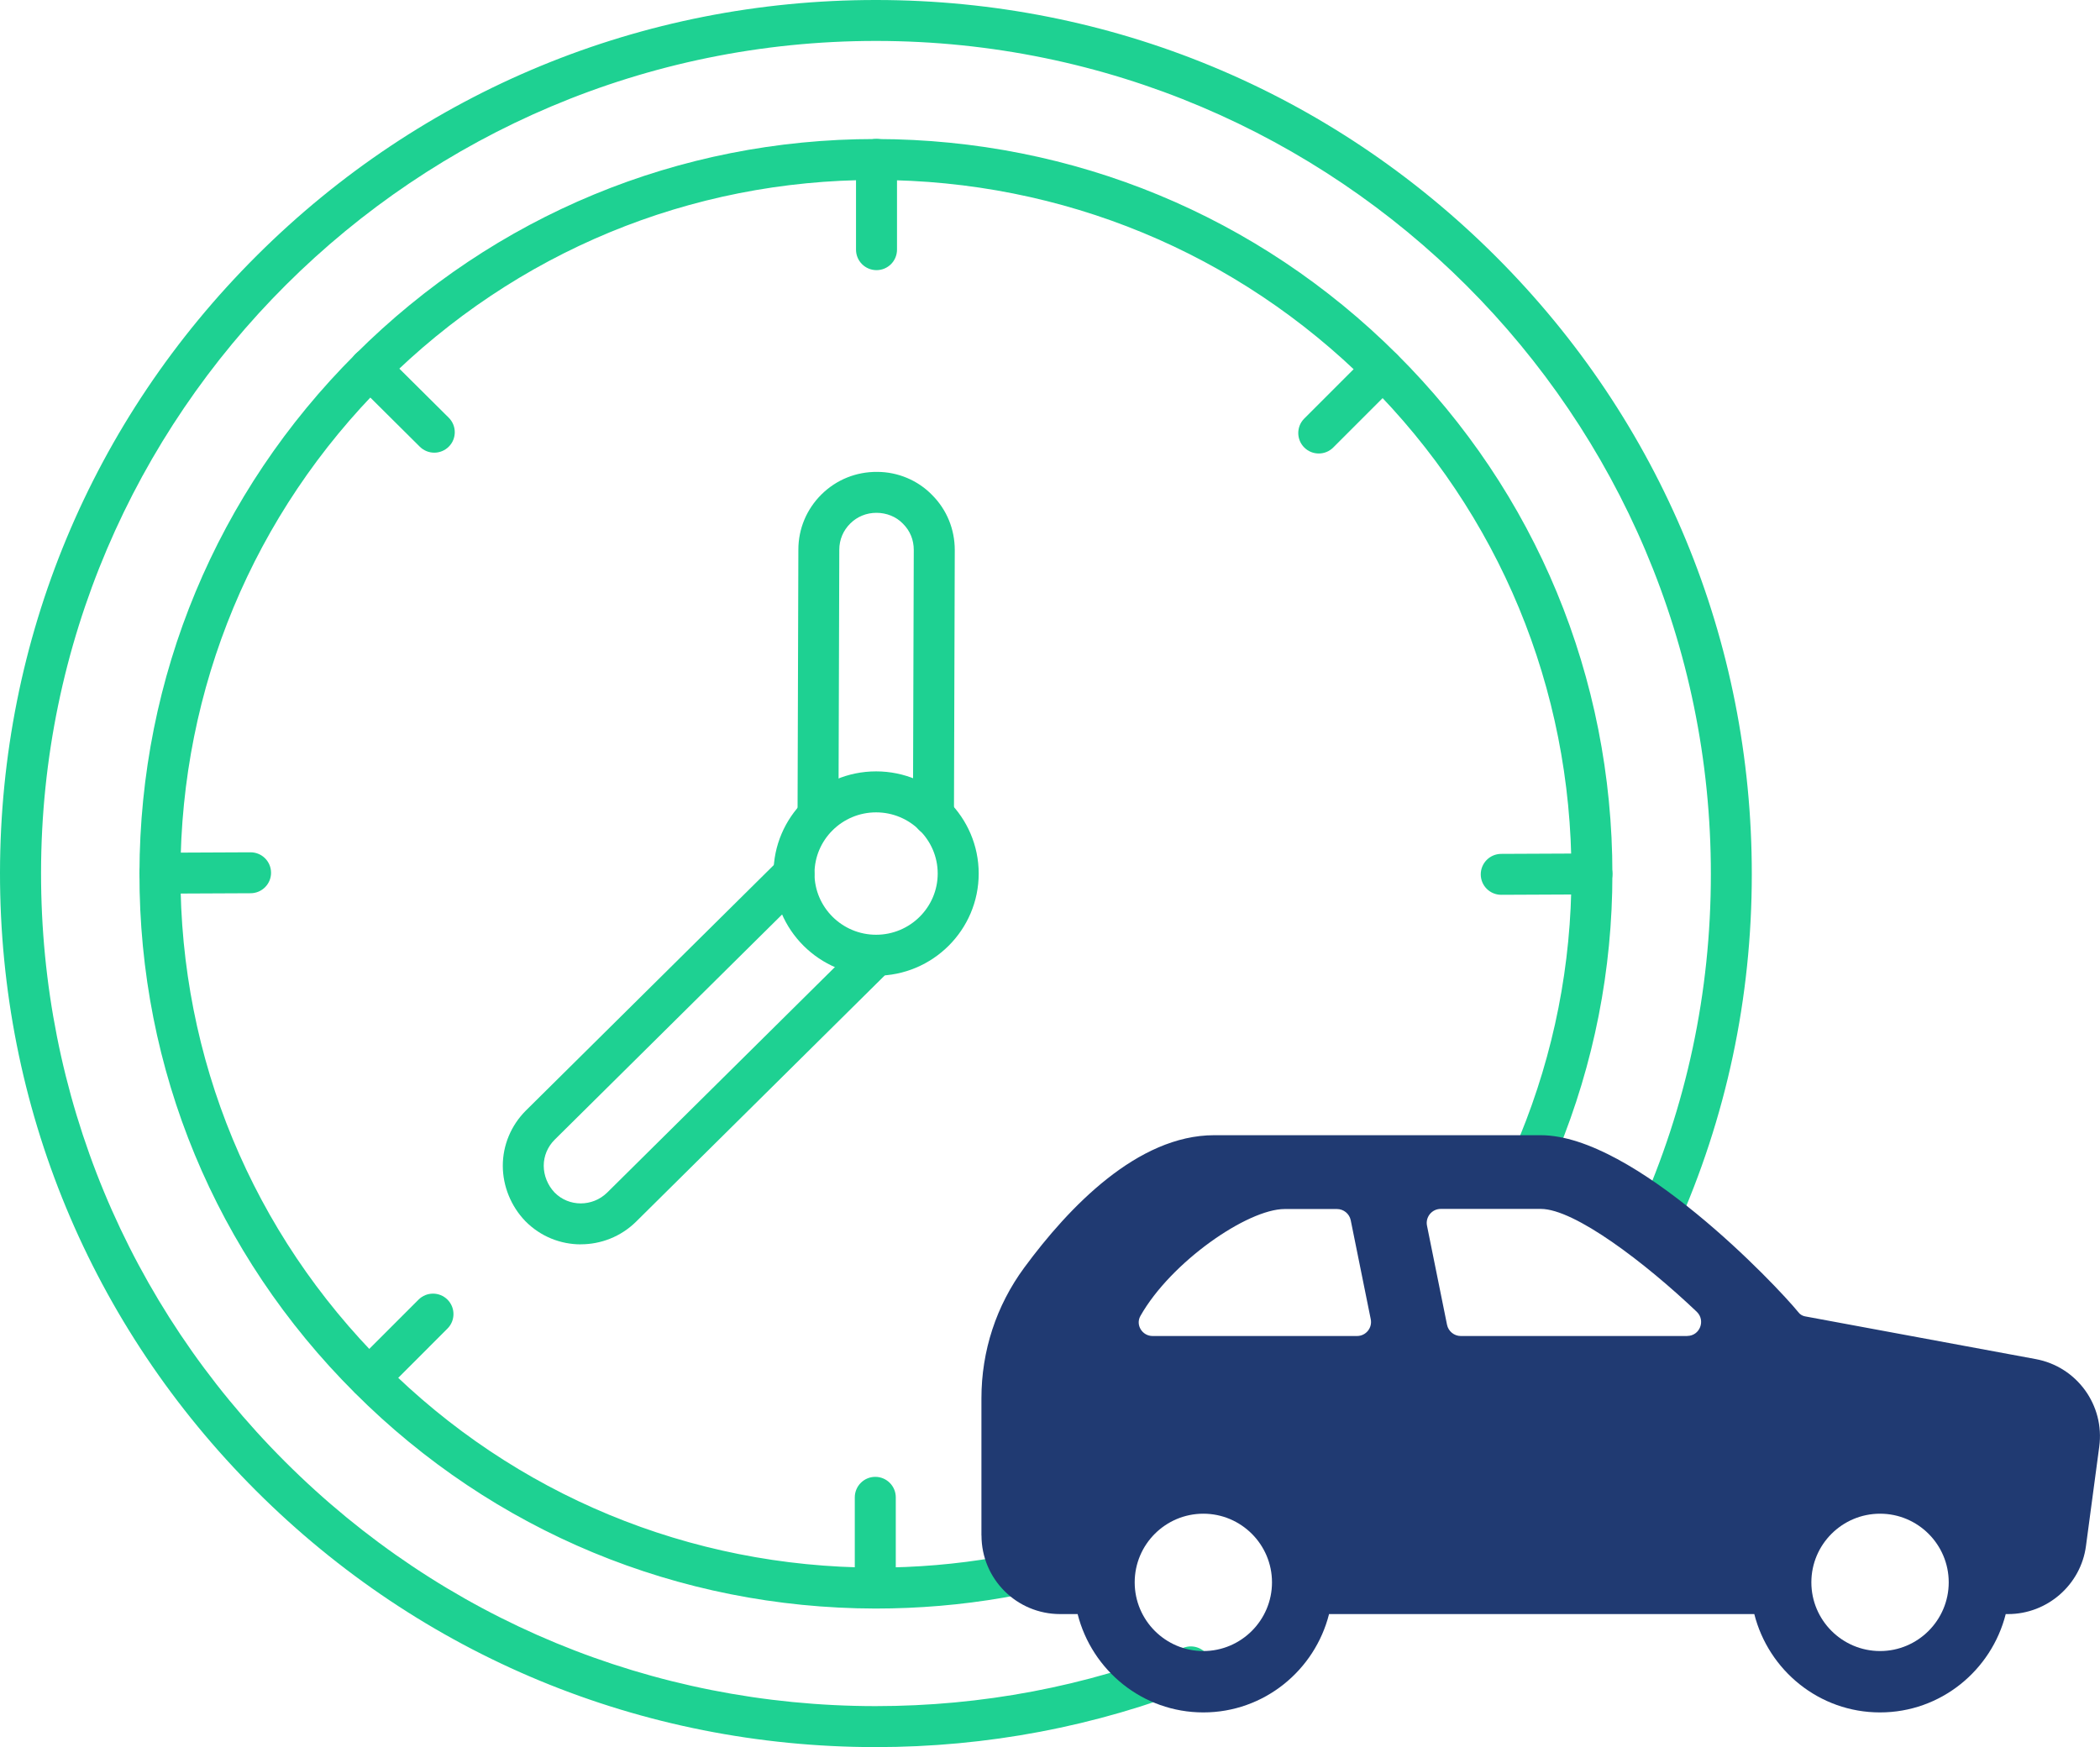
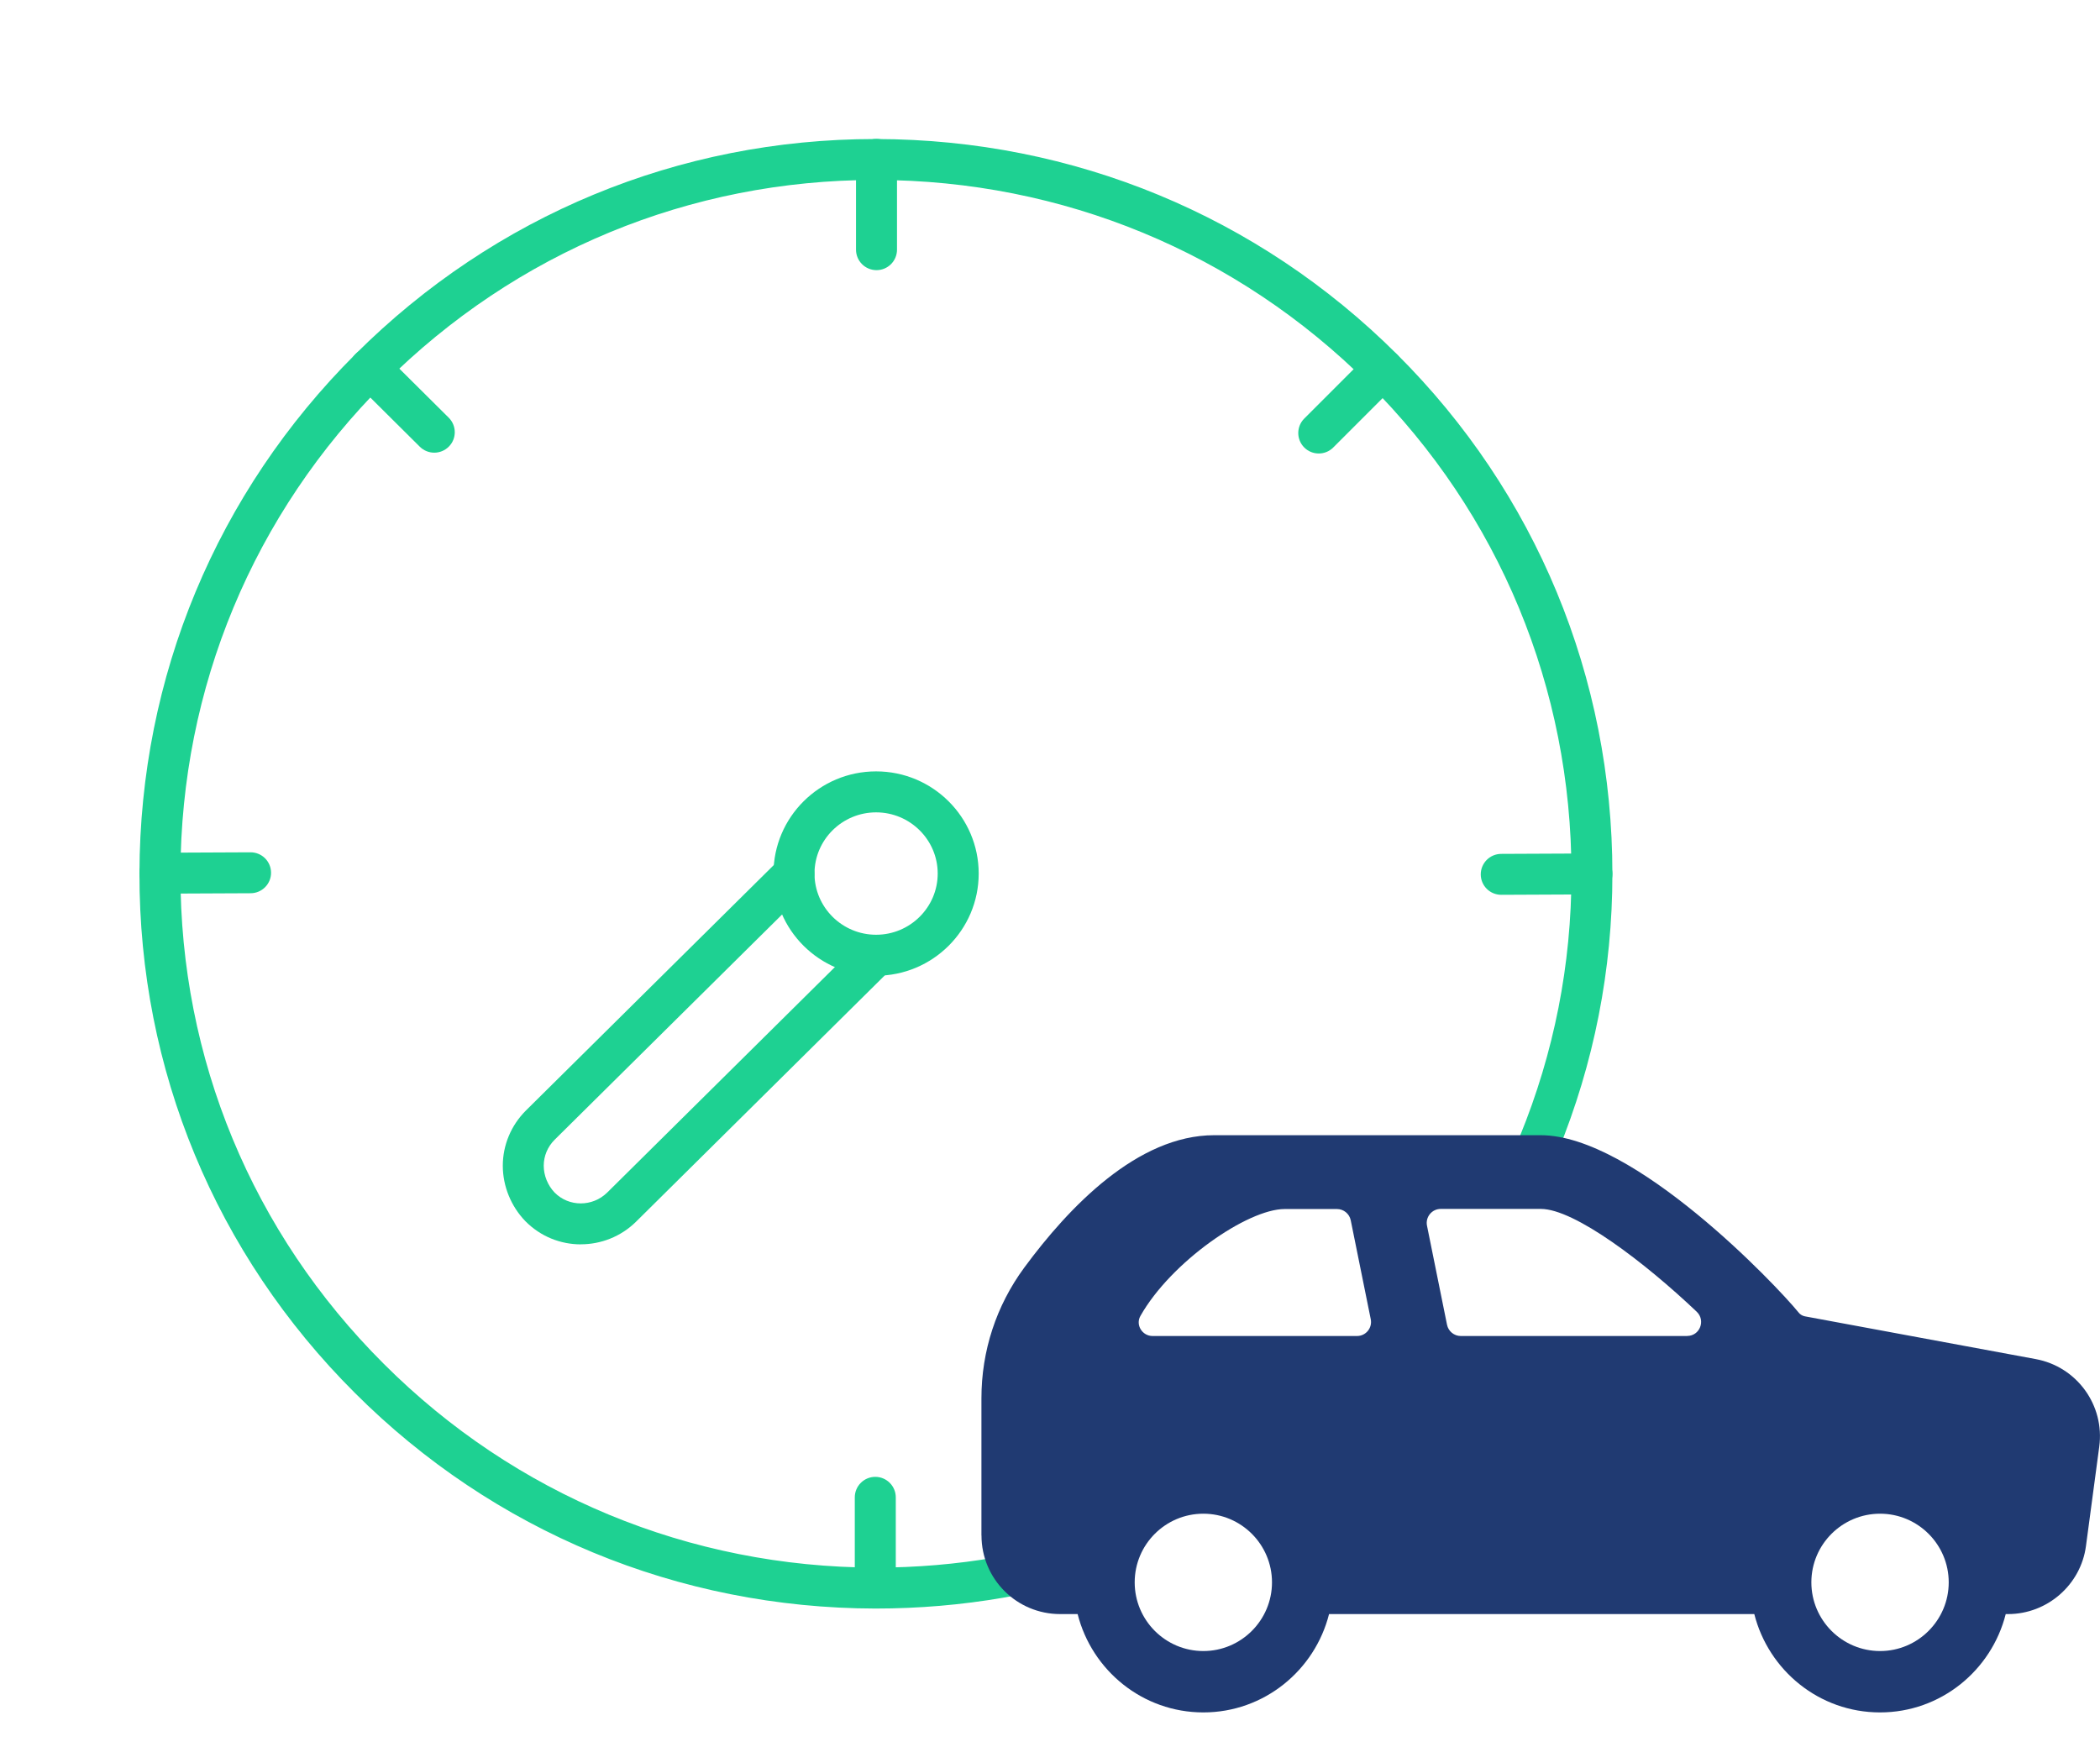
<svg xmlns="http://www.w3.org/2000/svg" id="_圖層_2" data-name="圖層 2" viewBox="0 0 360.65 300.08">
  <defs>
    <style>
      .cls-1 {
        fill: #1ed192;
        fill-rule: evenodd;
      }

      .cls-2 {
        fill: #203a72;
      }
    </style>
  </defs>
  <g id="Layer_1" data-name="Layer 1">
    <g id="NewGroup0-0">
      <g>
        <path class="cls-1" d="M150.32,276.28c-33.82-.07-65.57-13.23-89.39-37.05-23.91-23.84-37.05-55.54-36.98-89.26,.07-33.72,13.26-65.39,37.13-89.18,23.88-23.81,55.55-36.91,89.2-36.91,.09,0,.18,0,.27,0,33.79,.07,65.53,13.2,89.38,36.98,23.85,23.77,36.98,55.47,36.98,89.26,0,16.45-3.16,32.52-9.4,47.75-.74,1.8-2.79,2.66-4.59,1.92-1.8-.74-2.66-2.79-1.92-4.59,5.89-14.38,8.88-29.55,8.88-45.09,0-31.9-12.4-61.83-34.91-84.28-22.53-22.45-52.51-34.86-84.44-34.92h-.25c-31.78,0-61.68,12.37-84.23,34.85-22.54,22.47-34.99,52.38-35.06,84.22-.07,31.83,12.34,61.76,34.92,84.27,22.5,22.5,52.49,34.93,84.43,35,14.04,0,27.69-2.35,40.55-6.99,1.83-.66,3.84,.29,4.5,2.12,.66,1.83-.29,3.84-2.12,4.5-13.62,4.91-28.07,7.4-42.93,7.4h0Z" />
-         <path class="cls-1" d="M150.32,300.08c-40.18-.04-77.94-15.67-106.33-44.02C15.59,227.69-.03,189.99,0,149.9,.04,109.83,15.72,72.16,44.15,43.85,72.55,15.57,110.28,0,150.4,0c.05,0,.09,0,.13,0,40.18,.03,77.94,15.67,106.33,44.02,28.4,28.36,44.02,66.07,43.99,106.16,0,21.25-4.38,41.79-13.01,61.05-.8,1.77-2.88,2.57-4.65,1.77-1.77-.79-2.56-2.88-1.77-4.65,8.23-18.35,12.4-37.92,12.4-58.18,.07-78.86-64.21-143.08-143.28-143.14-.04,0-.09,0-.13,0-78.99,0-143.3,64.06-143.36,142.87-.03,38.21,14.86,74.15,41.93,101.18,27.06,27.03,63.06,41.93,101.36,41.96,18.29,0,36.08-3.37,52.87-10.01,1.81-.71,3.85,.16,4.56,1.97,.71,1.81-.16,3.85-1.97,4.57-17.62,6.97-36.28,10.51-55.47,10.51h0Z" />
        <path class="cls-1" d="M150.53,46.4c-1.94,0-3.52-1.57-3.52-3.52v-15.5c0-1.94,1.58-3.52,3.52-3.52,1.95,0,3.52,1.57,3.52,3.52v15.5c0,1.94-1.57,3.52-3.52,3.52h0Z" />
        <path class="cls-1" d="M74.58,77.75c-.89,0-1.79-.34-2.48-1.02l-11.03-10.96c-1.37-1.37-1.39-3.6-.01-4.97,1.37-1.38,3.59-1.38,4.97-.02l11.03,10.96c1.38,1.37,1.39,3.6,.02,4.97-.69,.69-1.59,1.04-2.5,1.04h0Z" />
        <path class="cls-1" d="M27.46,153.49c-1.94,0-3.51-1.56-3.52-3.5,0-1.94,1.56-3.52,3.51-3.53l15.57-.07h.01c1.94,0,3.51,1.56,3.52,3.5,.01,1.94-1.56,3.52-3.5,3.53l-15.57,.07s-.01,0-.02,0h0Z" />
-         <path class="cls-1" d="M63.41,240.18c-.9,0-1.8-.34-2.49-1.03-1.37-1.37-1.37-3.6,0-4.97l10.96-10.96c1.37-1.37,3.6-1.37,4.97,0,1.37,1.37,1.37,3.6,0,4.97l-10.95,10.96c-.69,.69-1.59,1.03-2.49,1.03h0Z" />
        <path class="cls-1" d="M150.32,276.2c-1.94,0-3.52-1.58-3.52-3.52v-15.5c0-1.94,1.58-3.52,3.52-3.52,1.94,0,3.52,1.58,3.52,3.52v15.5c0,1.94-1.58,3.52-3.52,3.52h0Z" />
        <path class="cls-1" d="M257.82,153.69c-1.94,0-3.51-1.56-3.52-3.5,0-1.94,1.56-3.52,3.51-3.53l15.57-.07h.02c1.93,0,3.51,1.56,3.51,3.5,.01,1.94-1.56,3.52-3.5,3.53l-15.57,.07s-.01,0-.02,0h0Z" />
        <path class="cls-1" d="M226.48,77.89c-.9,0-1.8-.34-2.49-1.03-1.37-1.37-1.37-3.6,0-4.97l10.96-10.96c1.37-1.37,3.6-1.37,4.98,0,1.37,1.37,1.37,3.6,0,4.97l-10.96,10.96c-.69,.69-1.59,1.03-2.48,1.03h0Z" />
        <path class="cls-1" d="M150.46,167.59c-9.72,0-17.62-7.87-17.62-17.55s7.9-17.55,17.62-17.55,17.62,7.87,17.62,17.55-7.9,17.55-17.62,17.55h0Zm0-28.06c-5.84,0-10.58,4.72-10.58,10.51s4.75,10.51,10.58,10.51c5.84,0,10.58-4.72,10.58-10.51s-4.74-10.51-10.58-10.51h0Z" />
-         <path class="cls-1" d="M160.3,143.57s0,0-.01,0c-1.94,0-3.51-1.59-3.5-3.53l.14-45.58c0-1.73-.63-3.28-1.83-4.48-.02-.02-.04-.03-.05-.05-1.15-1.2-2.82-1.85-4.53-1.85-1.72,0-3.3,.65-4.49,1.83-1.22,1.2-1.89,2.8-1.89,4.5l-.14,45.66c0,1.94-1.58,3.51-3.52,3.51,0,0,0,0,0,0-1.94,0-3.52-1.59-3.51-3.53l.14-45.65c0-3.58,1.42-6.96,3.98-9.49,2.57-2.53,5.95-3.89,9.56-3.86,3.54,0,7,1.45,9.45,3.99,2.5,2.51,3.87,5.86,3.87,9.44l-.14,45.59c0,1.94-1.58,3.51-3.52,3.51h0Z" />
        <path class="cls-1" d="M99.76,213.73c-3.47,0-6.92-1.33-9.54-3.99-2.47-2.56-3.87-6.02-3.87-9.52s1.4-6.91,3.96-9.47l43.57-43.15c1.38-1.37,3.6-1.35,4.97,.03,1.37,1.38,1.36,3.61-.02,4.97l-43.56,43.14c-1.22,1.21-1.89,2.81-1.89,4.48s.68,3.37,1.87,4.61c2.44,2.48,6.5,2.49,9.03,0l43.62-43.2c1.38-1.37,3.61-1.35,4.98,.03,1.37,1.38,1.35,3.61-.02,4.97l-43.63,43.21c-2.63,2.59-6.06,3.88-9.48,3.88h0Z" />
        <path class="cls-2" d="M168.56,263.73c0,7.47,6.04,13.5,13.51,13.5h3c2.45,9.68,11.17,16.89,21.59,16.89s19.14-7.21,21.59-16.89h73.03c2.45,9.68,11.16,16.89,21.59,16.89s19.14-7.21,21.59-16.89h.41c6.71,0,12.49-5.02,13.37-11.69l2.28-17.05c.97-7.13-3.84-13.76-10.93-15.06l-39.62-7.34c-.43-.08-.85-.34-1.1-.68-3.84-4.72-28.23-30.43-44.26-30.43h-56.09c-13.16,0-24.98,12.37-32.62,22.75-4.81,6.54-7.35,14.3-7.35,22.45v23.55Zm38.1,19.85c-6.5,0-11.79-5.29-11.79-11.8s5.29-11.79,11.79-11.79,11.79,5.29,11.79,11.79-5.29,11.8-11.79,11.8Zm26.39-54.11h-35.11c-1.77,0-2.96-1.9-2.09-3.44,5.23-9.26,18.39-18.37,24.78-18.37h8.98c1.14,0,2.13,.81,2.36,1.92l3.44,17.01c.3,1.49-.84,2.88-2.35,2.88Zm56.7,0h-38.88c-1.14,0-2.13-.81-2.36-1.93l-3.44-17.02c-.3-1.48,.84-2.88,2.36-2.88h17.19c5.81,0,17.96,9.28,26.77,17.66,1.57,1.5,.54,4.16-1.64,4.16Zm33.13,54.11c-6.5,0-11.8-5.29-11.8-11.8s5.3-11.79,11.8-11.79,11.79,5.29,11.79,11.79-5.29,11.8-11.79,11.8Z" />
      </g>
    </g>
  </g>
</svg>